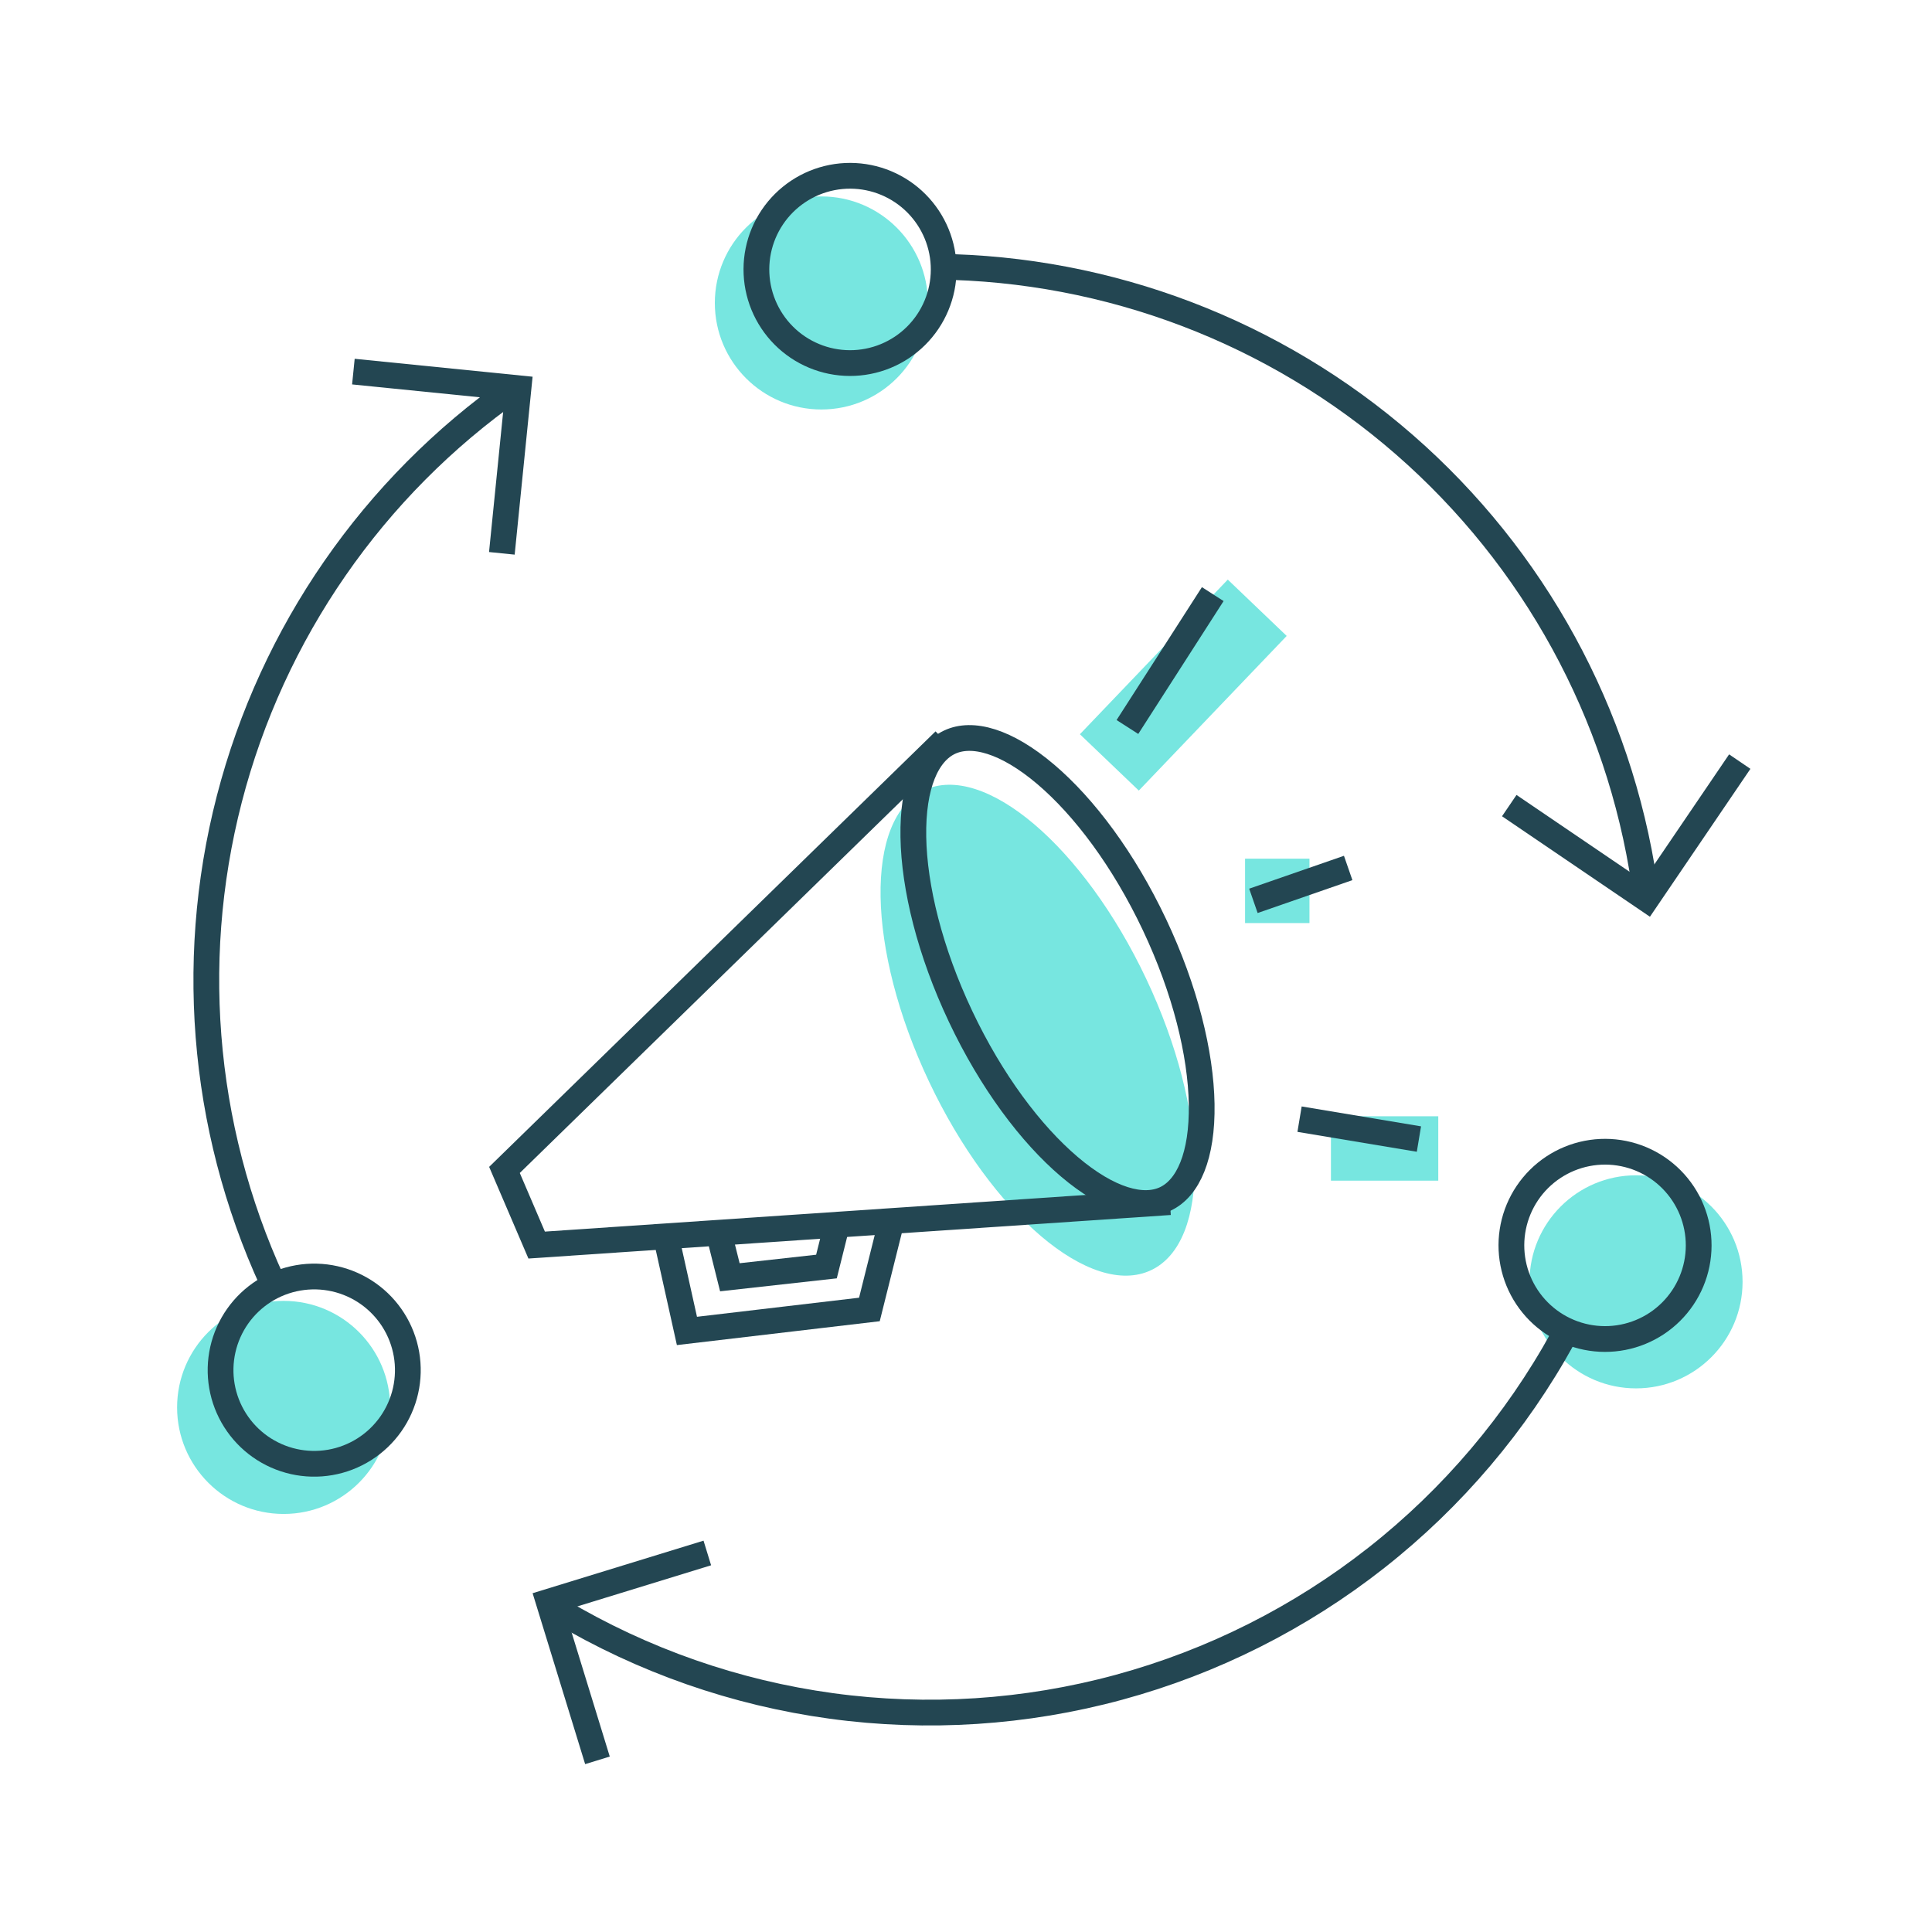
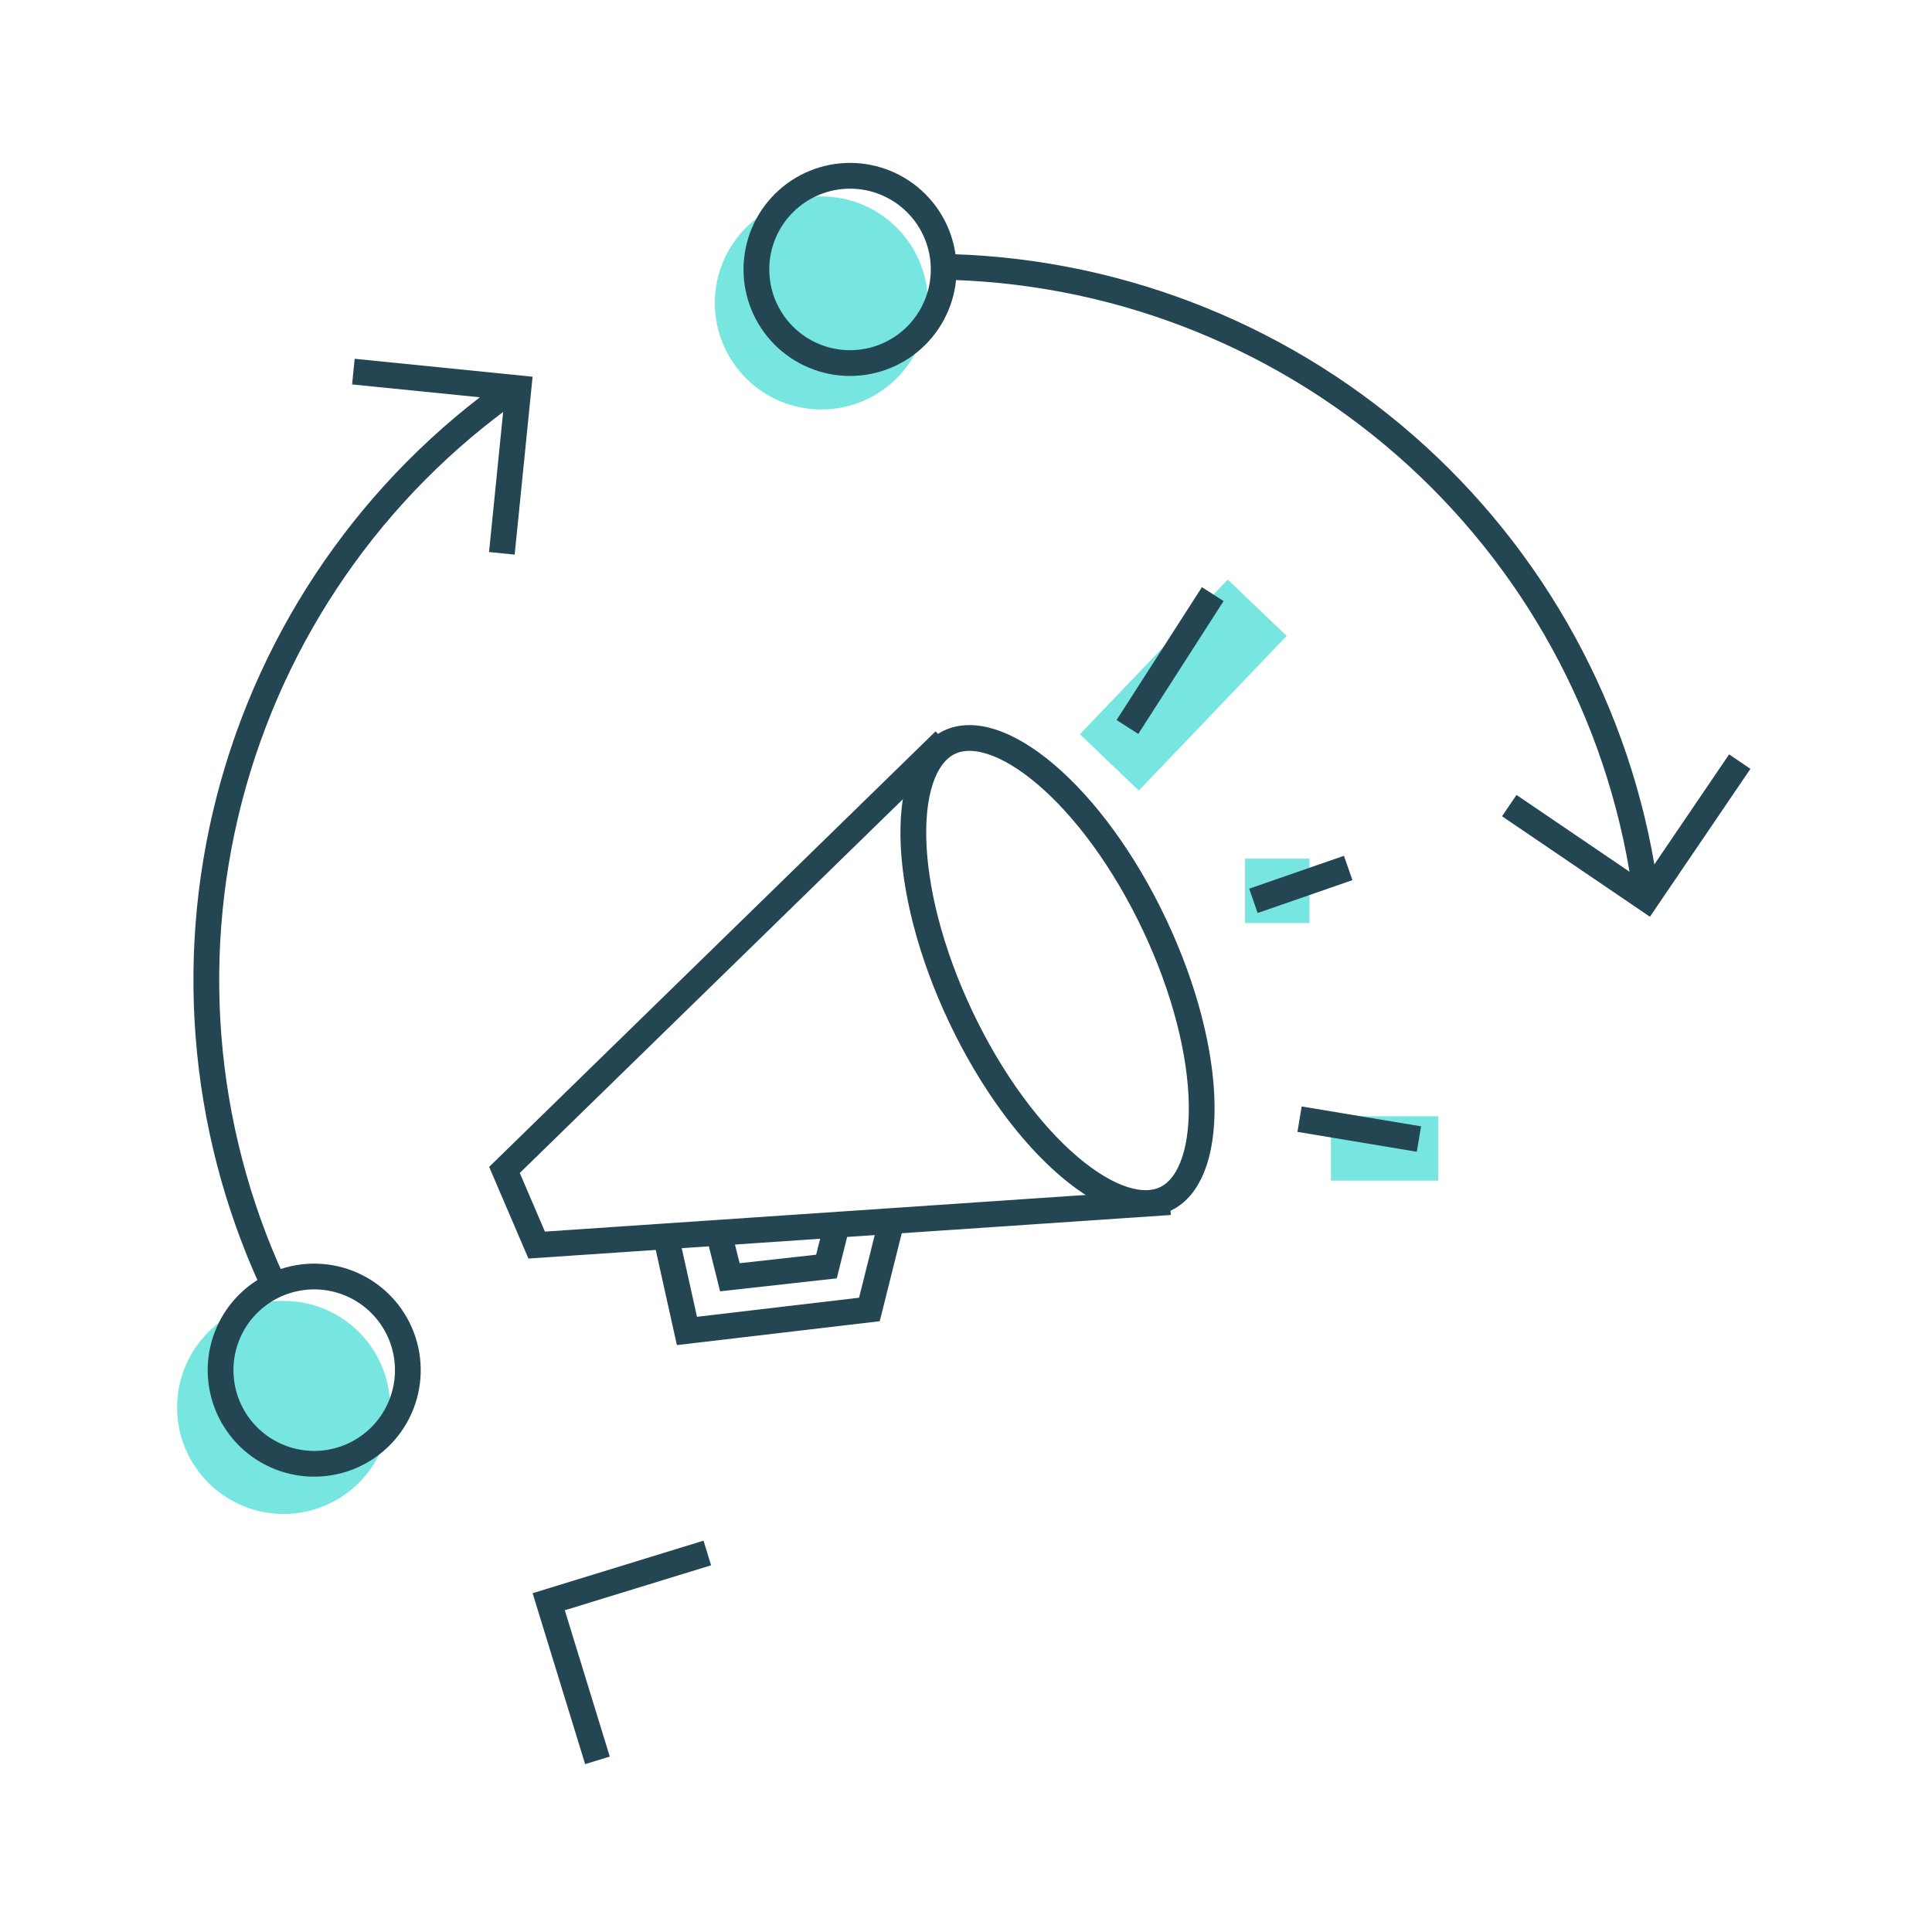
<svg xmlns="http://www.w3.org/2000/svg" width="600" height="600" viewBox="0 0 600 600" fill="none">
  <circle cx="255.085" cy="94.085" r="33.085" fill="#77E6E0" />
-   <circle cx="508.085" cy="398.085" r="33.085" fill="#77E6E0" />
  <circle cx="88.085" cy="437.085" r="33.085" fill="#77E6E0" />
  <path d="M291.006 82.827C344.425 83.401 395.888 103.003 436.153 138.112C476.417 173.22 502.844 221.535 510.686 274.378" stroke="#234652" stroke-width="8" />
-   <path d="M485.324 415.545C470.806 441.94 451.125 465.144 427.453 483.774C403.78 502.405 376.601 516.081 347.533 523.989C318.465 531.896 288.103 533.874 258.254 529.803C228.406 525.732 199.683 515.696 173.794 500.294" stroke="#234652" stroke-width="8" />
  <path d="M86.706 402.583C63.353 354.593 57.858 299.853 71.208 248.178C84.558 196.504 115.878 151.274 159.554 120.6" stroke="#234652" stroke-width="8" />
  <path d="M269.572 112.217C265.824 112.95 261.968 112.938 258.225 112.181C254.481 111.424 250.924 109.937 247.755 107.805C244.586 105.673 241.868 102.938 239.756 99.755C237.645 96.573 236.18 93.006 235.447 89.258C234.714 85.51 234.726 81.654 235.483 77.91C236.24 74.167 237.727 70.609 239.859 67.44C241.991 64.271 244.726 61.553 247.908 59.442C251.091 57.33 254.658 55.866 258.406 55.132C262.154 54.399 266.01 54.411 269.754 55.168C273.497 55.925 277.055 57.412 280.224 59.544C283.393 61.676 286.11 64.411 288.222 67.594C290.334 70.776 291.798 74.343 292.531 78.091C293.265 81.84 293.252 85.695 292.495 89.439C291.738 93.183 290.252 96.74 288.12 99.909C285.988 103.078 283.252 105.796 280.07 107.908C276.888 110.019 273.321 111.484 269.572 112.217L269.572 112.217Z" stroke="#234652" stroke-width="8" />
-   <path d="M504.041 415.303C500.293 416.036 496.437 416.024 492.694 415.267C488.95 414.51 485.392 413.023 482.224 410.891C479.055 408.759 476.337 406.024 474.225 402.842C472.113 399.66 470.649 396.092 469.916 392.344C469.183 388.596 469.195 384.74 469.952 380.997C470.709 377.253 472.196 373.695 474.328 370.527C476.46 367.358 479.195 364.64 482.377 362.528C485.56 360.416 489.127 358.952 492.875 358.219C496.623 357.486 500.479 357.498 504.222 358.255C507.966 359.012 511.524 360.499 514.693 362.631C517.861 364.763 520.579 367.498 522.691 370.68C524.803 373.863 526.267 377.43 527 381.178C527.733 384.926 527.721 388.782 526.964 392.525C526.207 396.269 524.72 399.827 522.588 402.995C520.456 406.164 517.721 408.882 514.539 410.994C511.357 413.106 507.789 414.57 504.041 415.303L504.041 415.303Z" stroke="#234652" stroke-width="8" />
  <path d="M102.541 454.169C98.778 454.82 94.923 454.724 91.197 453.886C87.471 453.048 83.946 451.484 80.824 449.284C77.703 447.084 75.045 444.29 73.003 441.062C70.96 437.835 69.574 434.237 68.922 430.474C68.271 426.71 68.367 422.856 69.205 419.13C70.043 415.403 71.607 411.879 73.807 408.757C76.008 405.635 78.801 402.977 82.029 400.935C85.256 398.893 88.854 397.507 92.617 396.855C96.381 396.204 100.235 396.3 103.962 397.138C107.688 397.976 111.212 399.54 114.334 401.74C117.456 403.94 120.114 406.734 122.156 409.961C124.198 413.189 125.584 416.787 126.236 420.55C126.888 424.313 126.792 428.168 125.953 431.894C125.115 435.62 123.551 439.145 121.351 442.267C119.151 445.388 116.357 448.046 113.13 450.088C109.902 452.131 106.304 453.517 102.541 454.169L102.541 454.169Z" stroke="#234652" stroke-width="8" />
  <path d="M109.748 115.404L161.02 120.57L155.855 171.842" stroke="#234652" stroke-width="8" />
  <path d="M540.301 236.522L511.342 279.147L468.716 250.187" stroke="#234652" stroke-width="8" />
  <path d="M185.547 546.691L170.405 497.433L219.663 482.291" stroke="#234652" stroke-width="8" />
  <path d="M413.334 346.667H446.667V366.667H413.334V346.667Z" fill="#77E6E0" />
  <path d="M386.667 266.667H406.667V286.667H386.667V266.667Z" fill="#77E6E0" />
-   <path d="M355.97 303.99C375.433 345.148 376.111 385.655 357.484 394.463C338.856 403.272 307.977 377.048 288.514 335.889C269.05 294.731 268.373 254.225 287 245.416C305.627 236.607 336.506 262.832 355.97 303.99Z" fill="#77E6E0" />
  <path d="M381.297 180L399.593 197.496L353.668 245.519L335.373 228.023L381.297 180Z" fill="#77E6E0" />
  <path d="M293.333 230L156.666 363.334L166.666 386.667L363.333 373.334" stroke="#234652" stroke-width="8" />
  <path d="M294.888 230.496C301.903 227.178 312.497 230.063 324.759 240.478C336.715 250.631 348.985 266.978 358.531 287.164C368.077 307.35 372.926 327.205 373.189 342.888C373.458 358.974 368.966 368.993 361.951 372.311C354.936 375.629 344.341 372.743 332.078 362.329C320.123 352.175 307.853 335.83 298.307 315.643C288.761 295.457 283.911 275.602 283.649 259.918C283.38 243.832 287.872 233.813 294.888 230.496Z" stroke="#234652" stroke-width="8" />
  <path d="M206.668 383.333L213.335 413.333L270.001 406.666L276.668 380" stroke="#234652" stroke-width="8" />
  <line x1="350.13" y1="225.775" x2="376.632" y2="184.505" stroke="#234652" stroke-width="8" />
  <line x1="389.259" y1="279.766" x2="418.689" y2="269.554" stroke="#234652" stroke-width="8" />
  <line x1="403.587" y1="347.565" x2="440.66" y2="353.744" stroke="#234652" stroke-width="8" />
  <path d="M223.332 383.333L226.665 396.667L256.665 393.333L259.999 380" stroke="#234652" stroke-width="8" />
</svg>